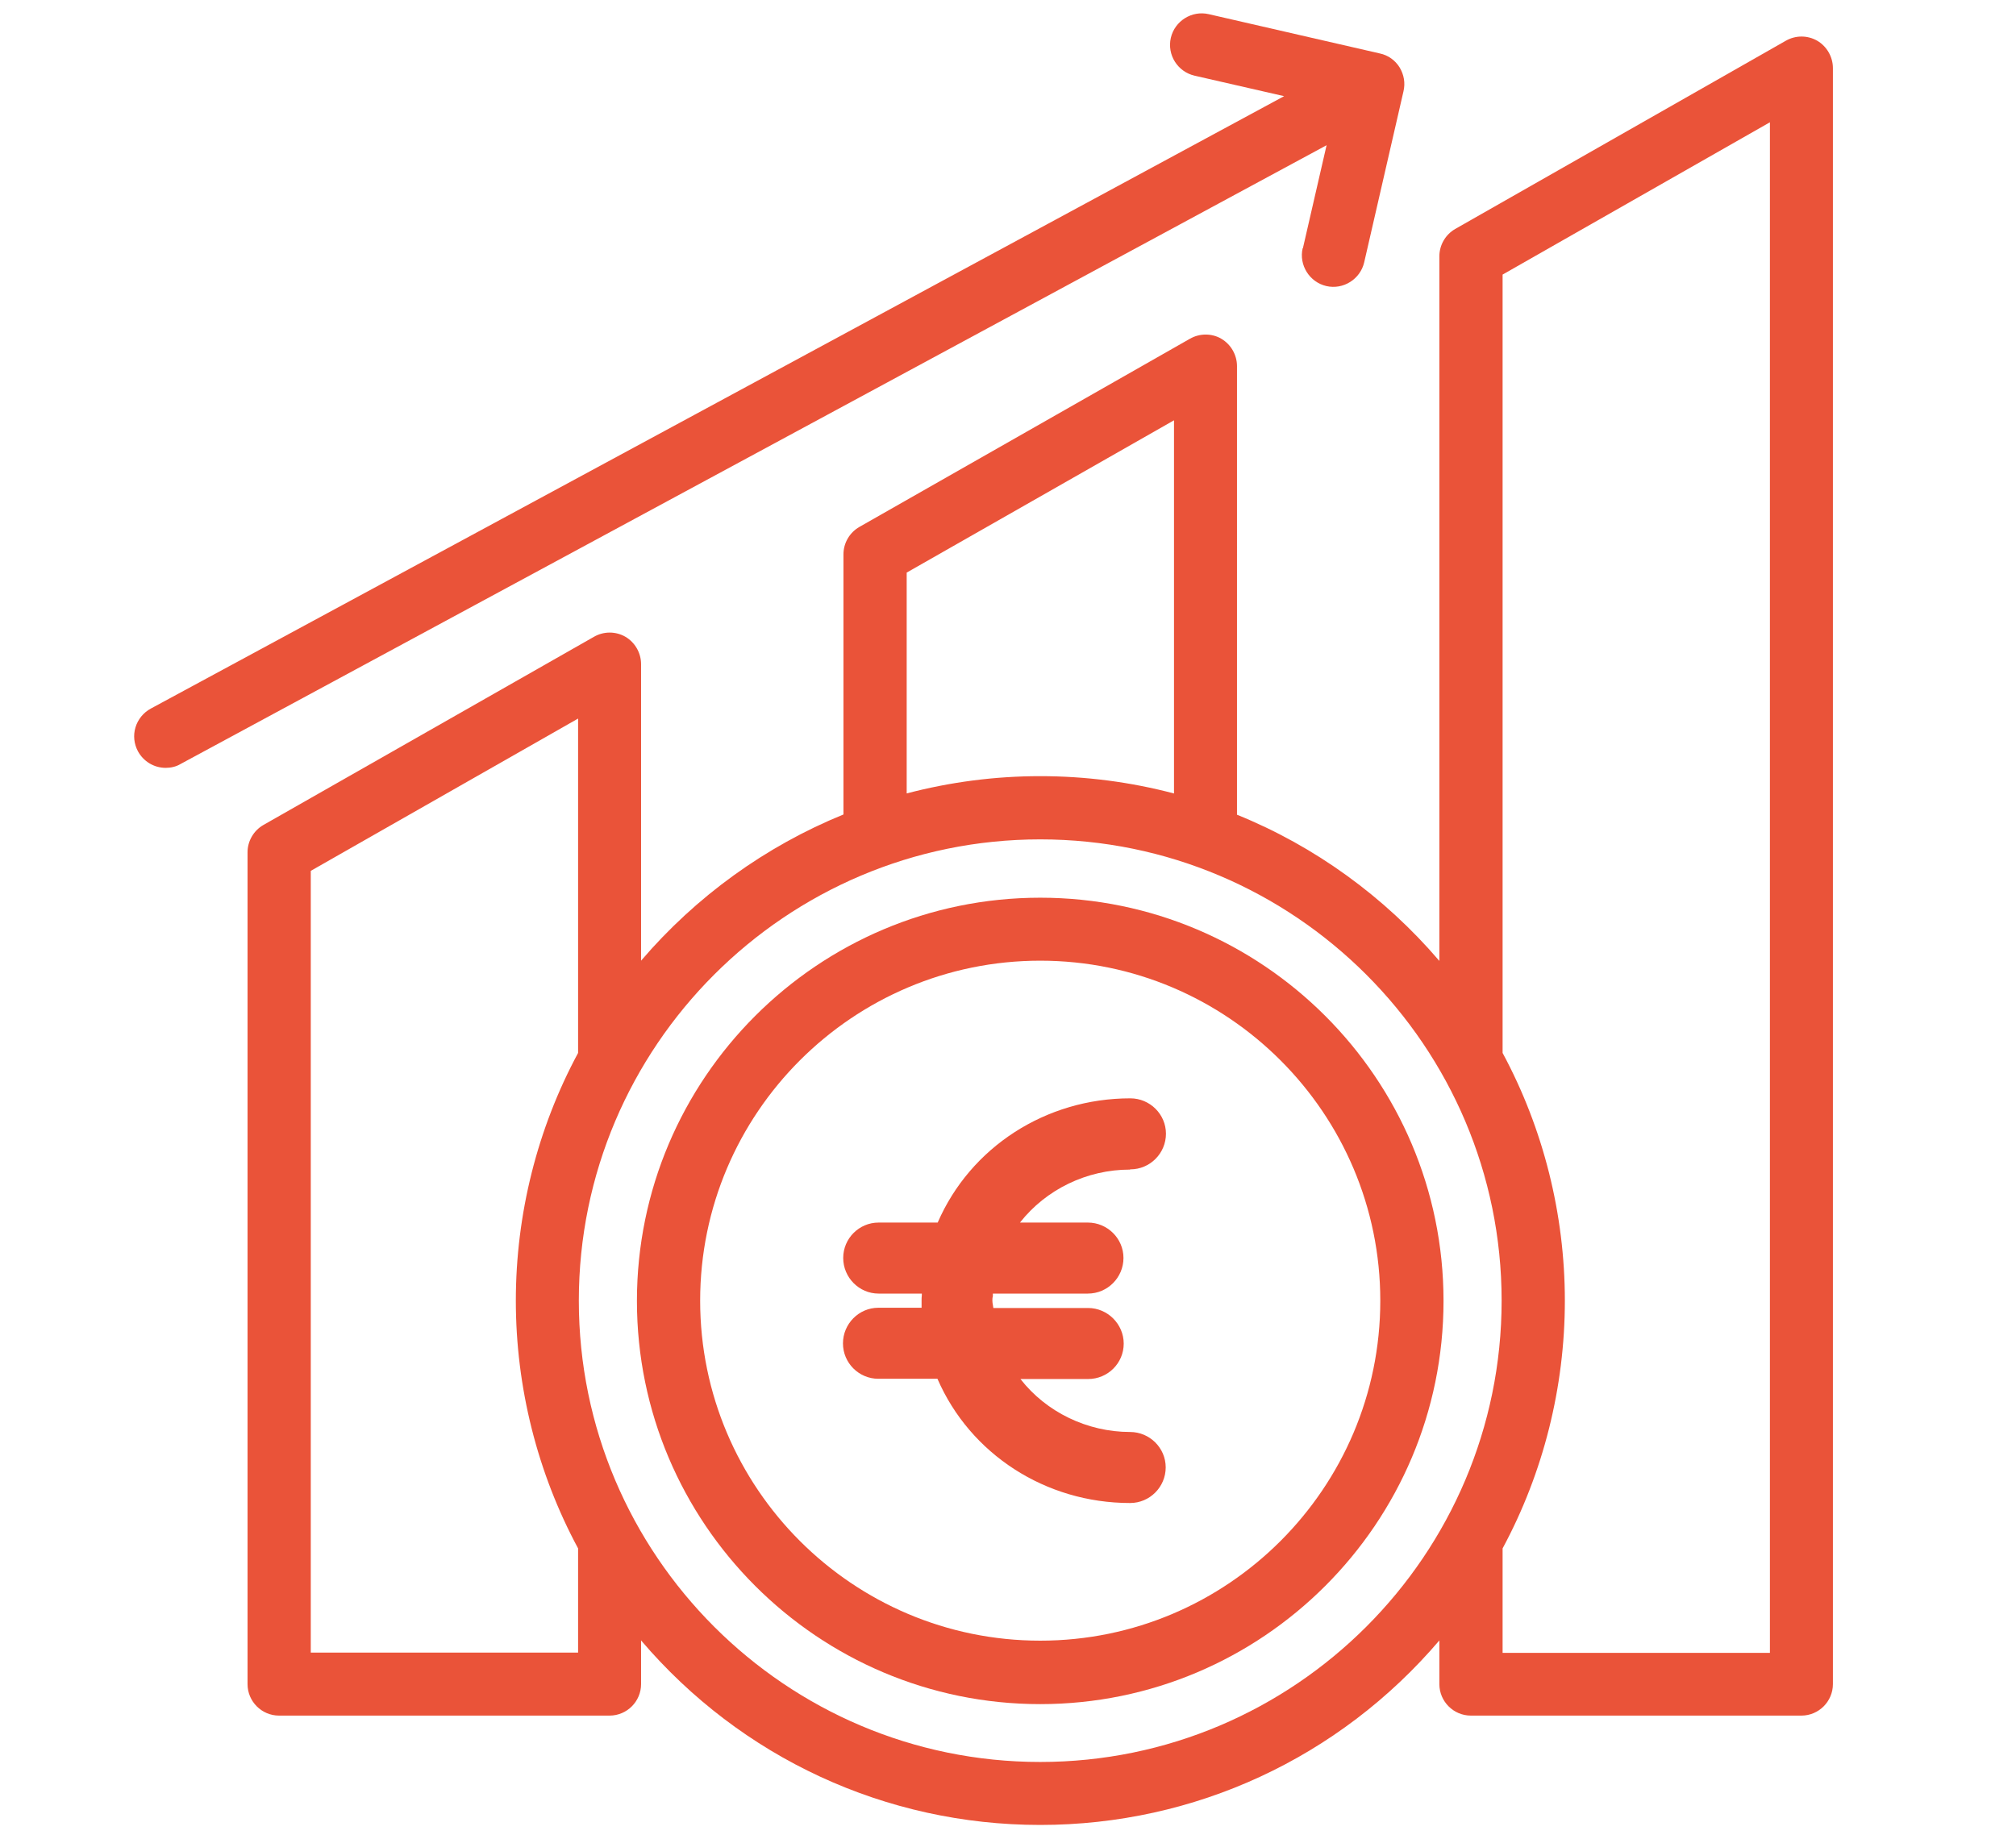
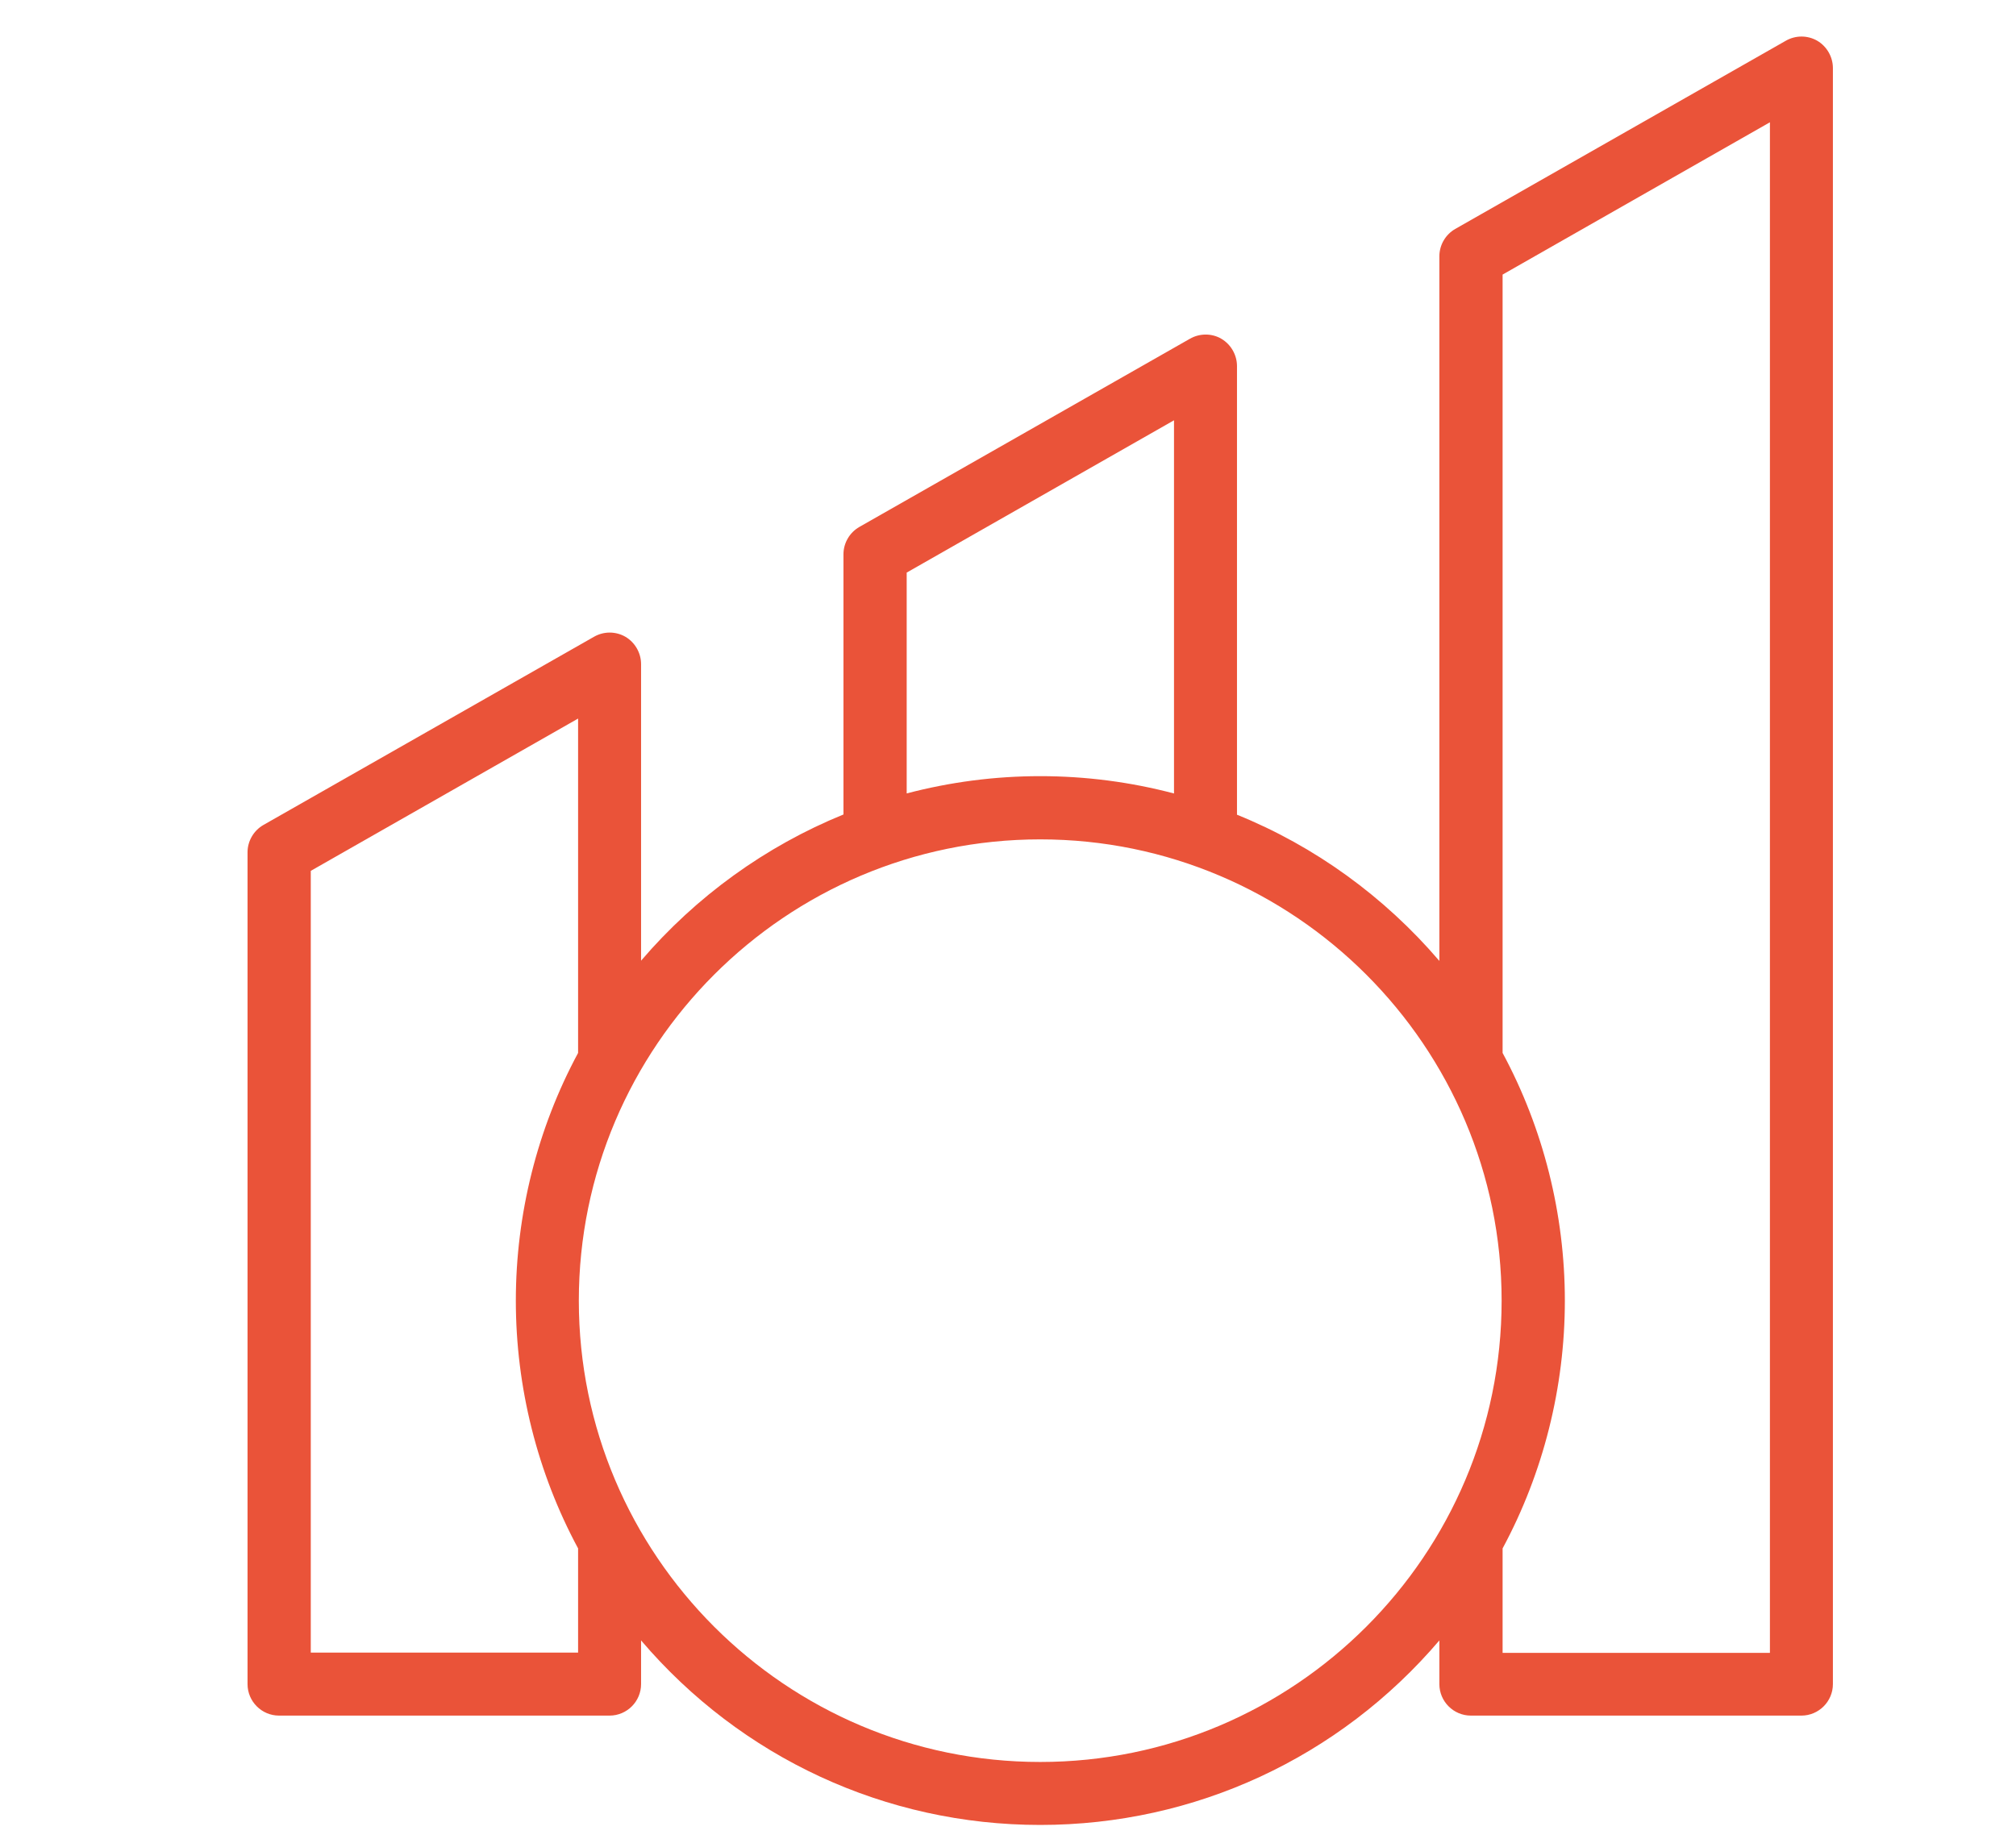
<svg xmlns="http://www.w3.org/2000/svg" id="Calque_1" data-name="Calque 1" viewBox="0 0 82.58 75.33">
  <defs>
    <style>      .cls-1 {        fill: #ea5339;      }    </style>
  </defs>
-   <path class="cls-1" d="M53.36,10.17h0c-.16.69.28,1.39.97,1.55.69.16,1.39-.28,1.55-.97l1.61-7.01c.08-.34.02-.68-.16-.98-.18-.29-.47-.5-.81-.57l-7.01-1.61c-.69-.16-1.39.28-1.55.97-.16.7.28,1.39.97,1.55l3.67.84L6.18,29.03c-.3.16-.53.44-.63.77-.1.33-.06.68.1.98.23.42.66.68,1.14.68.21,0,.43-.05.61-.16L54.34,5.95l-.97,4.22Z" />
-   <path class="cls-1" d="M42.61,36.78c-9.11,0-16.52,7.41-16.52,16.52s7.41,16.52,16.52,16.52,16.52-7.41,16.52-16.52-7.41-16.52-16.52-16.52ZM56.54,53.29c0,7.68-6.25,13.93-13.93,13.93s-13.93-6.25-13.93-13.93,6.25-13.93,13.93-13.93,13.93,6.25,13.93,13.93Z" />
  <path class="cls-1" d="M74.44,1.67c-.4-.23-.89-.23-1.29,0l-13.54,7.71c-.4.23-.65.66-.65,1.12v28.87c-2.25-2.63-5.1-4.7-8.29-5.99V15c0-.46-.25-.89-.64-1.12-.39-.23-.89-.23-1.29,0l-13.54,7.71c-.4.23-.65.66-.65,1.12v10.66c-3.19,1.3-6.04,3.36-8.29,5.99v-12.15c0-.46-.25-.89-.64-1.12-.4-.23-.89-.23-1.29,0l-13.54,7.71c-.4.23-.65.66-.65,1.12v34.08c0,.71.58,1.29,1.29,1.29h13.54c.71,0,1.29-.58,1.29-1.29v-1.79c4.1,4.81,10.02,7.56,16.35,7.56s12.25-2.75,16.35-7.56v1.79c0,.71.58,1.29,1.29,1.29h13.54c.71,0,1.29-.58,1.29-1.29V2.79c0-.46-.25-.89-.64-1.12ZM61.55,63.44c1.67-3.1,2.55-6.61,2.55-10.15s-.88-7.05-2.55-10.15V11.25l10.95-6.24v62.71h-10.95v-4.27ZM61.51,53.29c0,10.42-8.48,18.9-18.9,18.9s-18.9-8.48-18.9-18.9,8.48-18.9,18.9-18.9,18.9,8.48,18.9,18.9ZM37.14,32.51v-9.05l10.95-6.24v15.29c-1.78-.47-3.62-.71-5.48-.71s-3.69.24-5.48.71ZM23.68,63.44v4.27h-10.95v-32.03l10.95-6.24v13.7c-1.67,3.1-2.55,6.61-2.55,10.15s.88,7.05,2.55,10.15Z" />
-   <path class="cls-1" d="M46.3,47.91c.81,0,1.46-.66,1.46-1.46s-.66-1.45-1.46-1.45c-3.46,0-6.55,2-7.89,5.09h-2.42c-.8,0-1.45.65-1.45,1.45s.65,1.46,1.45,1.46h1.77v.07c-.01.07-.01.15-.01.22,0,.08,0,.15,0,.2v.09s-1.77,0-1.77,0c-.8,0-1.45.66-1.45,1.46s.65,1.45,1.45,1.45h2.42c1.34,3.09,4.43,5.09,7.89,5.09.81,0,1.46-.66,1.46-1.46s-.66-1.45-1.46-1.45c-1.75,0-3.43-.81-4.49-2.17h2.77c.81,0,1.46-.65,1.46-1.45s-.66-1.46-1.46-1.46h-3.88l-.02-.13c-.01-.05-.02-.11-.02-.17,0-.06,0-.11.02-.18v-.11h3.89c.81,0,1.46-.66,1.46-1.46s-.66-1.45-1.46-1.45h-2.78c1.07-1.36,2.74-2.17,4.5-2.17Z" />
</svg>